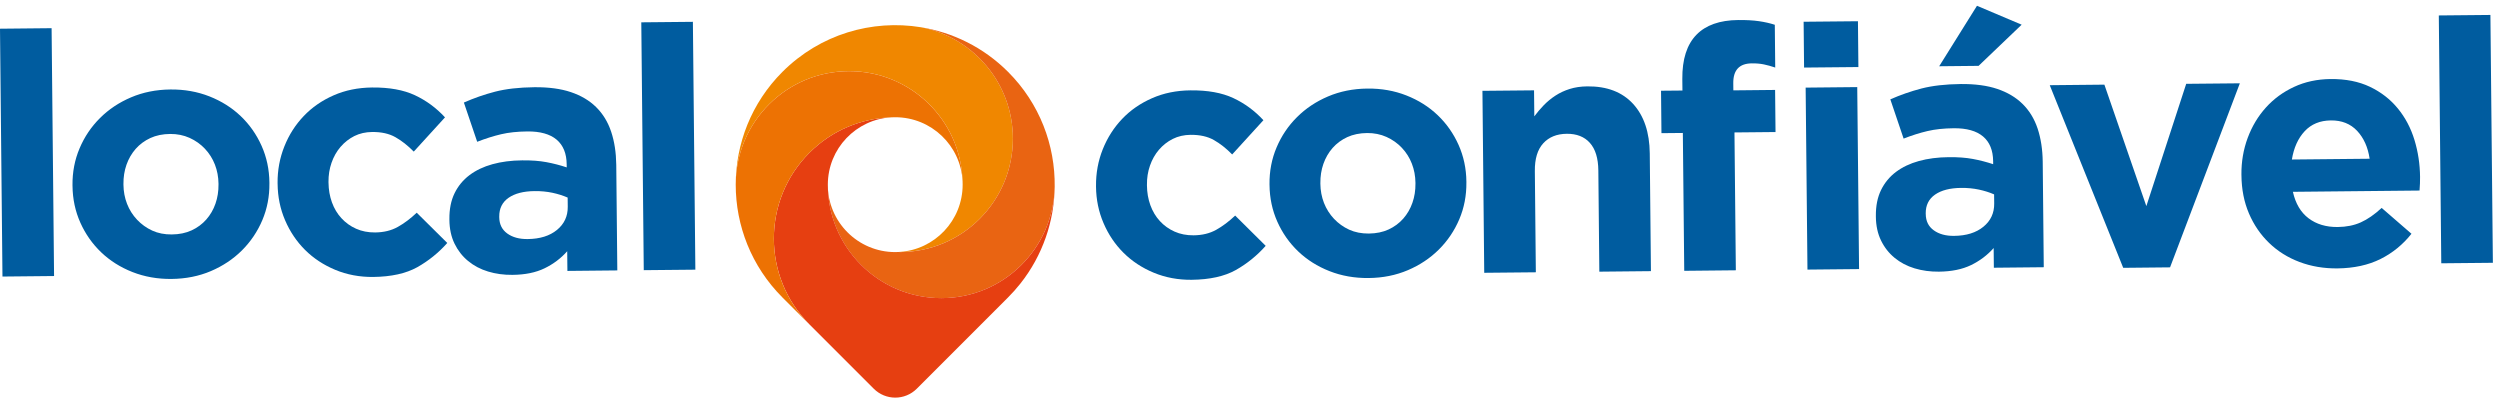
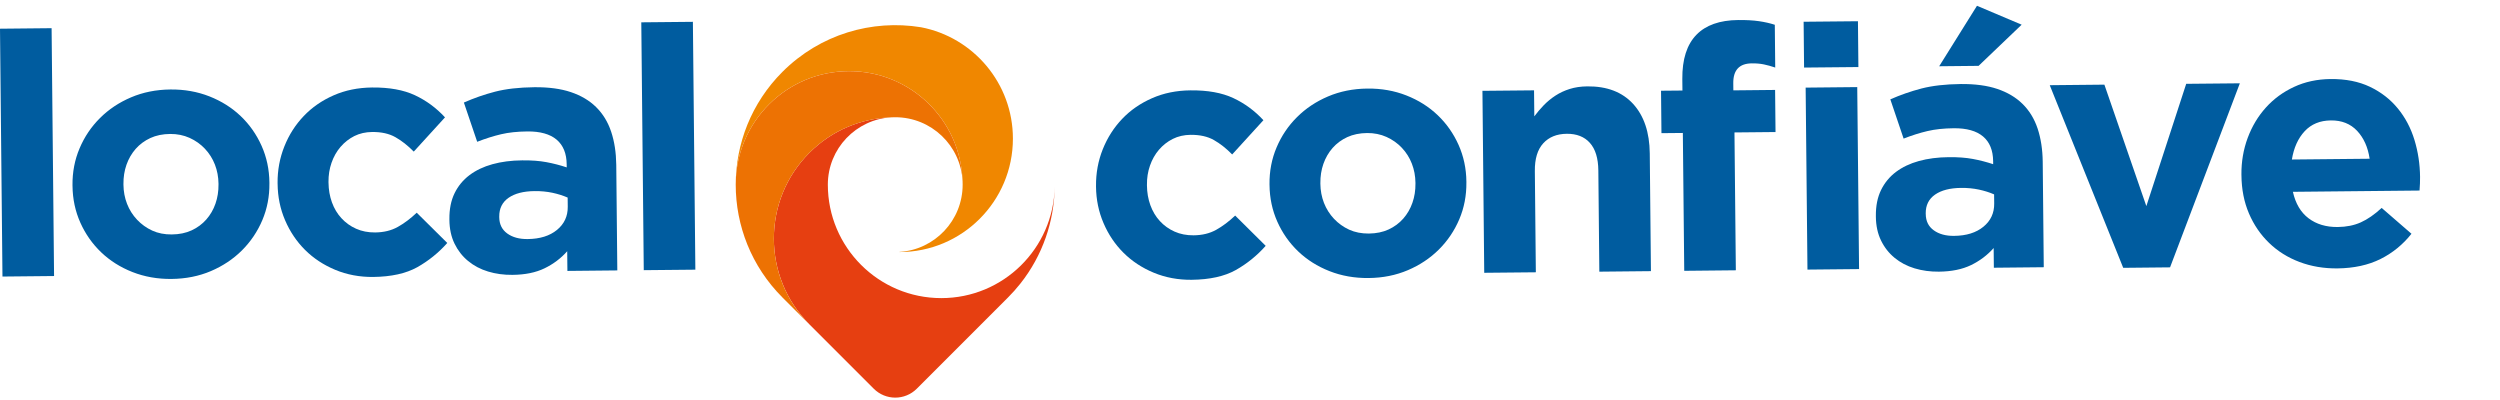
<svg xmlns="http://www.w3.org/2000/svg" width="319" height="51" viewBox="0 0 319 51" fill="none">
  <path d="M0 3.663L6.584 3.596L6.899 35.221L0.315 35.288L0 3.663Z" fill="#005C9F" />
  <path d="M21.891 35.593C20.1 35.612 18.437 35.316 16.9 34.712C15.364 34.108 14.034 33.268 12.911 32.196C11.789 31.124 10.901 29.861 10.252 28.411C9.603 26.957 9.269 25.395 9.253 23.719L9.25 23.633C9.234 21.957 9.533 20.388 10.157 18.922C10.777 17.456 11.645 16.171 12.762 15.06C13.875 13.95 15.195 13.072 16.719 12.423C18.242 11.774 19.916 11.437 21.735 11.418C23.526 11.399 25.19 11.695 26.726 12.299C28.262 12.907 29.592 13.743 30.718 14.819C31.841 15.891 32.728 17.153 33.377 18.604C34.026 20.058 34.36 21.623 34.376 23.296V23.385C34.395 25.058 34.093 26.629 33.473 28.093C32.849 29.559 31.981 30.844 30.868 31.954C29.754 33.061 28.431 33.942 26.91 34.591C25.384 35.24 23.71 35.574 21.891 35.593ZM21.923 29.915C22.874 29.906 23.72 29.734 24.452 29.394C25.183 29.056 25.81 28.592 26.322 28.01C26.837 27.425 27.229 26.753 27.496 25.984C27.763 25.217 27.89 24.399 27.881 23.531V23.445C27.871 22.577 27.718 21.763 27.423 21.002C27.127 20.239 26.701 19.568 26.147 18.979C25.594 18.394 24.938 17.93 24.184 17.589C23.431 17.252 22.607 17.087 21.71 17.093C20.759 17.102 19.913 17.277 19.181 17.615C18.449 17.955 17.823 18.416 17.311 18.998C16.798 19.584 16.407 20.258 16.137 21.028C15.87 21.794 15.742 22.612 15.752 23.477V23.566C15.761 24.431 15.914 25.246 16.21 26.009C16.509 26.773 16.935 27.447 17.489 28.035C18.042 28.621 18.688 29.085 19.429 29.425C20.167 29.763 20.997 29.925 21.923 29.915Z" fill="#005C9F" />
  <path d="M47.624 35.339C45.891 35.355 44.275 35.053 42.786 34.435C41.291 33.812 40.006 32.966 38.928 31.894C37.85 30.819 37 29.559 36.377 28.105C35.753 26.655 35.438 25.103 35.423 23.458L35.419 23.372C35.404 21.724 35.693 20.163 36.285 18.683C36.873 17.204 37.7 15.913 38.759 14.806C39.815 13.696 41.085 12.818 42.564 12.169C44.043 11.517 45.681 11.183 47.472 11.164C49.667 11.142 51.489 11.472 52.94 12.15C54.394 12.831 55.669 13.769 56.782 14.975L52.797 19.345C52.036 18.575 51.26 17.958 50.459 17.507C49.66 17.052 48.668 16.832 47.485 16.842C46.648 16.851 45.891 17.023 45.213 17.36C44.539 17.701 43.951 18.162 43.451 18.744C42.952 19.326 42.57 20.004 42.303 20.773C42.036 21.54 41.908 22.358 41.915 23.223L41.918 23.312C41.928 24.206 42.074 25.042 42.354 25.818C42.637 26.598 43.038 27.272 43.566 27.841C44.09 28.414 44.714 28.866 45.442 29.187C46.168 29.511 46.979 29.67 47.873 29.661C48.97 29.648 49.928 29.419 50.748 28.961C51.566 28.506 52.377 27.899 53.175 27.142L57.072 31.003C55.959 32.257 54.68 33.284 53.245 34.095C51.804 34.897 49.934 35.313 47.624 35.339Z" fill="#005C9F" />
  <path d="M65.384 35.072C64.286 35.084 63.253 34.944 62.279 34.648C61.309 34.353 60.463 33.907 59.734 33.306C59.006 32.708 58.427 31.97 58.001 31.096C57.575 30.218 57.352 29.2 57.343 28.048V27.959C57.33 26.69 57.549 25.589 58.001 24.66C58.453 23.735 59.089 22.962 59.91 22.345C60.727 21.731 61.7 21.266 62.842 20.951C63.981 20.637 65.241 20.474 66.627 20.462C67.811 20.449 68.845 20.525 69.726 20.691C70.61 20.856 71.472 21.079 72.312 21.359L72.309 20.967C72.296 19.584 71.867 18.531 71.024 17.818C70.177 17.106 68.93 16.756 67.286 16.772C66.017 16.785 64.897 16.902 63.933 17.131C62.969 17.357 61.955 17.678 60.889 18.092L59.191 13.085C60.457 12.525 61.78 12.061 63.163 11.701C64.544 11.342 66.217 11.151 68.183 11.129C69.999 11.113 71.558 11.32 72.846 11.755C74.135 12.191 75.203 12.821 76.049 13.651C76.924 14.507 77.57 15.563 77.987 16.816C78.403 18.066 78.616 19.472 78.635 21.031L78.769 34.505L72.401 34.569L72.376 32.056C71.574 32.963 70.616 33.685 69.493 34.232C68.371 34.779 67 35.059 65.384 35.072ZM67.331 30.504C68.889 30.488 70.136 30.103 71.068 29.34C71.997 28.579 72.458 27.593 72.445 26.381L72.433 25.211C71.854 24.956 71.208 24.753 70.499 24.6C69.786 24.451 69.029 24.374 68.221 24.384C66.806 24.396 65.695 24.683 64.894 25.239C64.092 25.799 63.695 26.595 63.704 27.635V27.721C63.714 28.617 64.054 29.305 64.722 29.791C65.393 30.278 66.262 30.517 67.331 30.504Z" fill="#005C9F" />
  <path d="M81.829 2.849L88.413 2.785L88.728 34.41L82.144 34.474L81.829 2.849Z" fill="#005C9F" />
  <path d="M152.057 35.701C150.324 35.717 148.708 35.415 147.219 34.798C145.724 34.178 144.439 33.328 143.361 32.257C142.282 31.181 141.43 29.922 140.81 28.468C140.186 27.017 139.868 25.465 139.852 23.821V23.735C139.836 22.087 140.122 20.525 140.714 19.046C141.306 17.567 142.133 16.276 143.189 15.169C144.245 14.059 145.514 13.184 146.996 12.532C148.476 11.88 150.114 11.546 151.905 11.53C154.099 11.507 155.922 11.835 157.373 12.516C158.823 13.193 160.102 14.135 161.212 15.337L157.226 19.708C156.469 18.935 155.69 18.321 154.891 17.869C154.093 17.414 153.101 17.195 151.917 17.204C151.081 17.214 150.324 17.386 149.646 17.726C148.972 18.063 148.383 18.528 147.884 19.107C147.385 19.689 147.003 20.366 146.736 21.136C146.468 21.903 146.341 22.72 146.351 23.585V23.674C146.36 24.568 146.507 25.405 146.786 26.181C147.07 26.96 147.47 27.635 147.998 28.207C148.523 28.78 149.147 29.228 149.875 29.553C150.6 29.877 151.412 30.033 152.305 30.027C153.403 30.014 154.36 29.785 155.181 29.327C155.998 28.872 156.81 28.265 157.608 27.507L161.501 31.369C160.388 32.622 159.113 33.653 157.678 34.461C156.24 35.263 154.367 35.676 152.057 35.701Z" fill="#005C9F" />
  <path d="M174.629 35.476C172.838 35.495 171.175 35.199 169.638 34.594C168.102 33.99 166.772 33.15 165.649 32.078C164.526 31.006 163.639 29.744 162.99 28.293C162.341 26.839 162.007 25.278 161.991 23.601L161.988 23.515C161.972 21.839 162.271 20.271 162.895 18.804C163.515 17.338 164.383 16.053 165.5 14.943C166.613 13.833 167.933 12.955 169.457 12.306C170.981 11.657 172.654 11.32 174.473 11.301C176.264 11.281 177.928 11.577 179.464 12.182C181 12.789 182.33 13.626 183.453 14.701C184.576 15.773 185.463 17.036 186.112 18.486C186.761 19.94 187.095 21.505 187.111 23.178V23.267C187.13 24.94 186.828 26.512 186.208 27.975C185.584 29.441 184.716 30.727 183.602 31.837C182.489 32.944 181.169 33.825 179.645 34.474C178.118 35.123 176.449 35.46 174.629 35.476ZM174.658 29.801C175.609 29.791 176.455 29.619 177.186 29.279C177.918 28.942 178.542 28.478 179.057 27.895C179.569 27.31 179.96 26.639 180.227 25.869C180.495 25.103 180.622 24.285 180.612 23.417V23.331C180.603 22.462 180.45 21.648 180.154 20.885C179.858 20.121 179.432 19.45 178.879 18.862C178.325 18.276 177.67 17.812 176.916 17.472C176.159 17.134 175.335 16.969 174.438 16.975C173.487 16.985 172.644 17.16 171.909 17.497C171.178 17.837 170.551 18.299 170.039 18.881C169.527 19.466 169.136 20.14 168.865 20.91C168.598 21.677 168.471 22.494 168.48 23.36V23.448C168.49 24.314 168.643 25.128 168.938 25.892C169.237 26.655 169.664 27.329 170.217 27.918C170.771 28.503 171.416 28.967 172.157 29.308C172.902 29.645 173.732 29.807 174.658 29.801Z" fill="#005C9F" />
  <path d="M189.159 11.59L195.744 11.527L195.779 14.844C196.148 14.348 196.555 13.871 196.997 13.413C197.443 12.958 197.932 12.554 198.48 12.198C199.027 11.841 199.628 11.562 200.293 11.352C200.954 11.142 201.702 11.03 202.542 11.021C205.051 10.995 207.001 11.746 208.388 13.26C209.775 14.781 210.481 16.88 210.51 19.565L210.659 34.598L204.075 34.665L203.948 21.744C203.932 20.188 203.572 19.018 202.869 18.232C202.169 17.446 201.183 17.058 199.914 17.071C198.642 17.084 197.643 17.491 196.915 18.289C196.186 19.088 195.83 20.268 195.846 21.823L195.973 34.744L189.388 34.808L189.159 11.59Z" fill="#005C9F" />
  <path d="M214.731 16.966L212.002 16.991L211.948 11.577L214.68 11.552L214.664 10.079C214.642 7.569 215.243 5.686 216.471 4.43C217.67 3.202 219.442 2.579 221.78 2.556C222.82 2.547 223.711 2.594 224.449 2.703C225.186 2.811 225.858 2.963 226.465 3.161L226.519 8.619C226.023 8.45 225.549 8.32 225.085 8.221C224.623 8.123 224.102 8.078 223.523 8.085C221.936 8.101 221.147 8.947 221.166 10.62L221.175 11.53L226.503 11.476L226.557 16.848L221.318 16.899L221.493 34.489L214.909 34.556L214.731 16.966ZM230.142 2.776L237.074 2.709L237.131 8.555L230.2 8.622L230.142 2.776ZM230.4 11.18L236.984 11.113L237.217 34.334L230.632 34.4L230.4 11.18Z" fill="#005C9F" />
  <path d="M247.402 34.664C246.305 34.674 245.271 34.534 244.297 34.241C243.327 33.946 242.478 33.5 241.75 32.899C241.024 32.301 240.442 31.563 240.019 30.688C239.593 29.81 239.37 28.793 239.361 27.641V27.552C239.348 26.283 239.567 25.182 240.019 24.253C240.471 23.328 241.107 22.555 241.924 21.938C242.742 21.324 243.719 20.859 244.857 20.544C245.996 20.23 247.259 20.067 248.646 20.055C249.826 20.042 250.86 20.118 251.744 20.284C252.628 20.449 253.487 20.672 254.327 20.951L254.324 20.56C254.311 19.177 253.878 18.124 253.035 17.411C252.189 16.699 250.946 16.349 249.298 16.365C248.029 16.377 246.909 16.495 245.945 16.724C244.978 16.95 243.963 17.271 242.901 17.685L241.206 12.678C242.472 12.118 243.792 11.657 245.175 11.294C246.559 10.935 248.232 10.744 250.195 10.722C252.014 10.706 253.57 10.913 254.858 11.348C256.146 11.784 257.215 12.414 258.061 13.244C258.939 14.1 259.582 15.156 260.002 16.409C260.415 17.659 260.631 19.065 260.651 20.624L260.784 34.098L254.416 34.162L254.39 31.649C253.589 32.556 252.631 33.278 251.509 33.825C250.386 34.369 249.018 34.648 247.402 34.664ZM249.346 30.097C250.907 30.081 252.151 29.696 253.083 28.932C254.012 28.172 254.473 27.186 254.46 25.974L254.448 24.804C253.869 24.549 253.223 24.346 252.514 24.193C251.804 24.043 251.044 23.967 250.239 23.977C248.824 23.989 247.714 24.276 246.912 24.832C246.111 25.392 245.713 26.187 245.722 27.227L245.726 27.313C245.735 28.21 246.072 28.901 246.744 29.384C247.412 29.871 248.28 30.109 249.346 30.097ZM252.262 0.737L257.963 3.151L252.466 8.403L247.44 8.454L252.262 0.737Z" fill="#005C9F" />
  <path d="M261.548 10.871L268.52 10.801L273.874 26.302L278.96 10.696L285.805 10.63L276.899 34.114L270.922 34.175L261.548 10.871Z" fill="#005C9F" />
  <path d="M298.259 34.248C296.525 34.264 294.912 33.993 293.42 33.43C291.925 32.867 290.631 32.056 289.54 31C288.442 29.941 287.587 28.688 286.966 27.237C286.343 25.783 286.025 24.164 286.009 22.373L286.006 22.288C285.99 20.64 286.257 19.078 286.804 17.599C287.354 16.12 288.127 14.832 289.129 13.721C290.128 12.611 291.327 11.736 292.721 11.088C294.114 10.439 295.663 10.105 297.368 10.085C299.302 10.066 300.978 10.397 302.4 11.075C303.822 11.752 305.008 12.675 305.96 13.836C306.911 14.994 307.617 16.33 308.081 17.844C308.542 19.358 308.784 20.936 308.8 22.58C308.803 22.841 308.797 23.118 308.787 23.404C308.775 23.694 308.759 23.999 308.733 24.314L292.574 24.476C292.908 25.974 293.576 27.103 294.578 27.857C295.58 28.614 296.821 28.983 298.294 28.967C299.391 28.955 300.371 28.761 301.233 28.376C302.095 27.991 302.982 27.377 303.901 26.531L307.703 29.829C306.618 31.2 305.301 32.276 303.749 33.052C302.193 33.825 300.364 34.225 298.259 34.248ZM302.365 20.255C302.149 18.785 301.614 17.599 300.768 16.695C299.922 15.795 298.806 15.35 297.419 15.366C296.032 15.379 294.915 15.84 294.076 16.743C293.233 17.647 292.689 18.852 292.444 20.354L302.365 20.255Z" fill="#005C9F" />
-   <path d="M311.192 1.971L317.777 1.907L318.091 33.532L311.507 33.596L311.192 1.971Z" fill="#005C9F" />
  <path d="M129.247 17.688C129.247 10.633 124.196 4.757 117.516 3.476C111.275 2.461 104.655 4.357 99.843 9.166C95.867 13.142 93.878 18.353 93.878 23.56C93.878 15.563 100.361 9.08 108.358 9.08C116.205 9.08 122.592 15.325 122.825 23.118C122.831 23.264 122.834 23.414 122.834 23.56C122.834 28.134 119.265 31.872 114.761 32.145L114.771 32.164C122.764 32.164 129.247 25.685 129.247 17.688Z" fill="#F08700" />
-   <path d="M128.627 9.169C125.49 6.033 121.584 4.137 117.513 3.479C124.196 4.761 129.244 10.636 129.244 17.691C129.244 25.685 122.761 32.167 114.767 32.167L114.758 32.148C114.583 32.158 114.408 32.167 114.23 32.167C109.478 32.167 105.625 28.316 105.625 23.563C105.625 31.56 112.108 38.043 120.105 38.043C128.01 38.043 134.432 31.706 134.578 23.837C134.651 18.534 132.67 13.213 128.627 9.169Z" fill="#E96412" />
  <path d="M120.111 38.039C112.115 38.039 105.632 31.557 105.632 23.56C105.632 18.963 109.239 15.207 113.778 14.968C109.967 15.08 106.192 16.584 103.284 19.491C97.237 25.538 97.237 35.342 103.281 41.389L111.491 49.599C113.008 51.116 115.464 51.116 116.981 49.599L128.627 37.953C129.18 37.4 129.695 36.821 130.173 36.22C133.054 32.6 134.521 28.223 134.581 23.83C134.435 31.703 128.016 38.039 120.111 38.039Z" fill="#E63F11" />
  <path d="M103.281 19.495C106.188 16.587 109.964 15.083 113.775 14.971C113.928 14.965 114.08 14.959 114.233 14.959C118.836 14.959 122.596 18.572 122.825 23.121C122.589 15.331 116.205 9.083 108.358 9.083C100.361 9.083 93.878 15.566 93.878 23.563C93.878 28.773 95.867 33.981 99.84 37.957L103.278 41.395C97.234 35.345 97.234 25.541 103.281 19.495Z" fill="#ED7203" />
</svg>